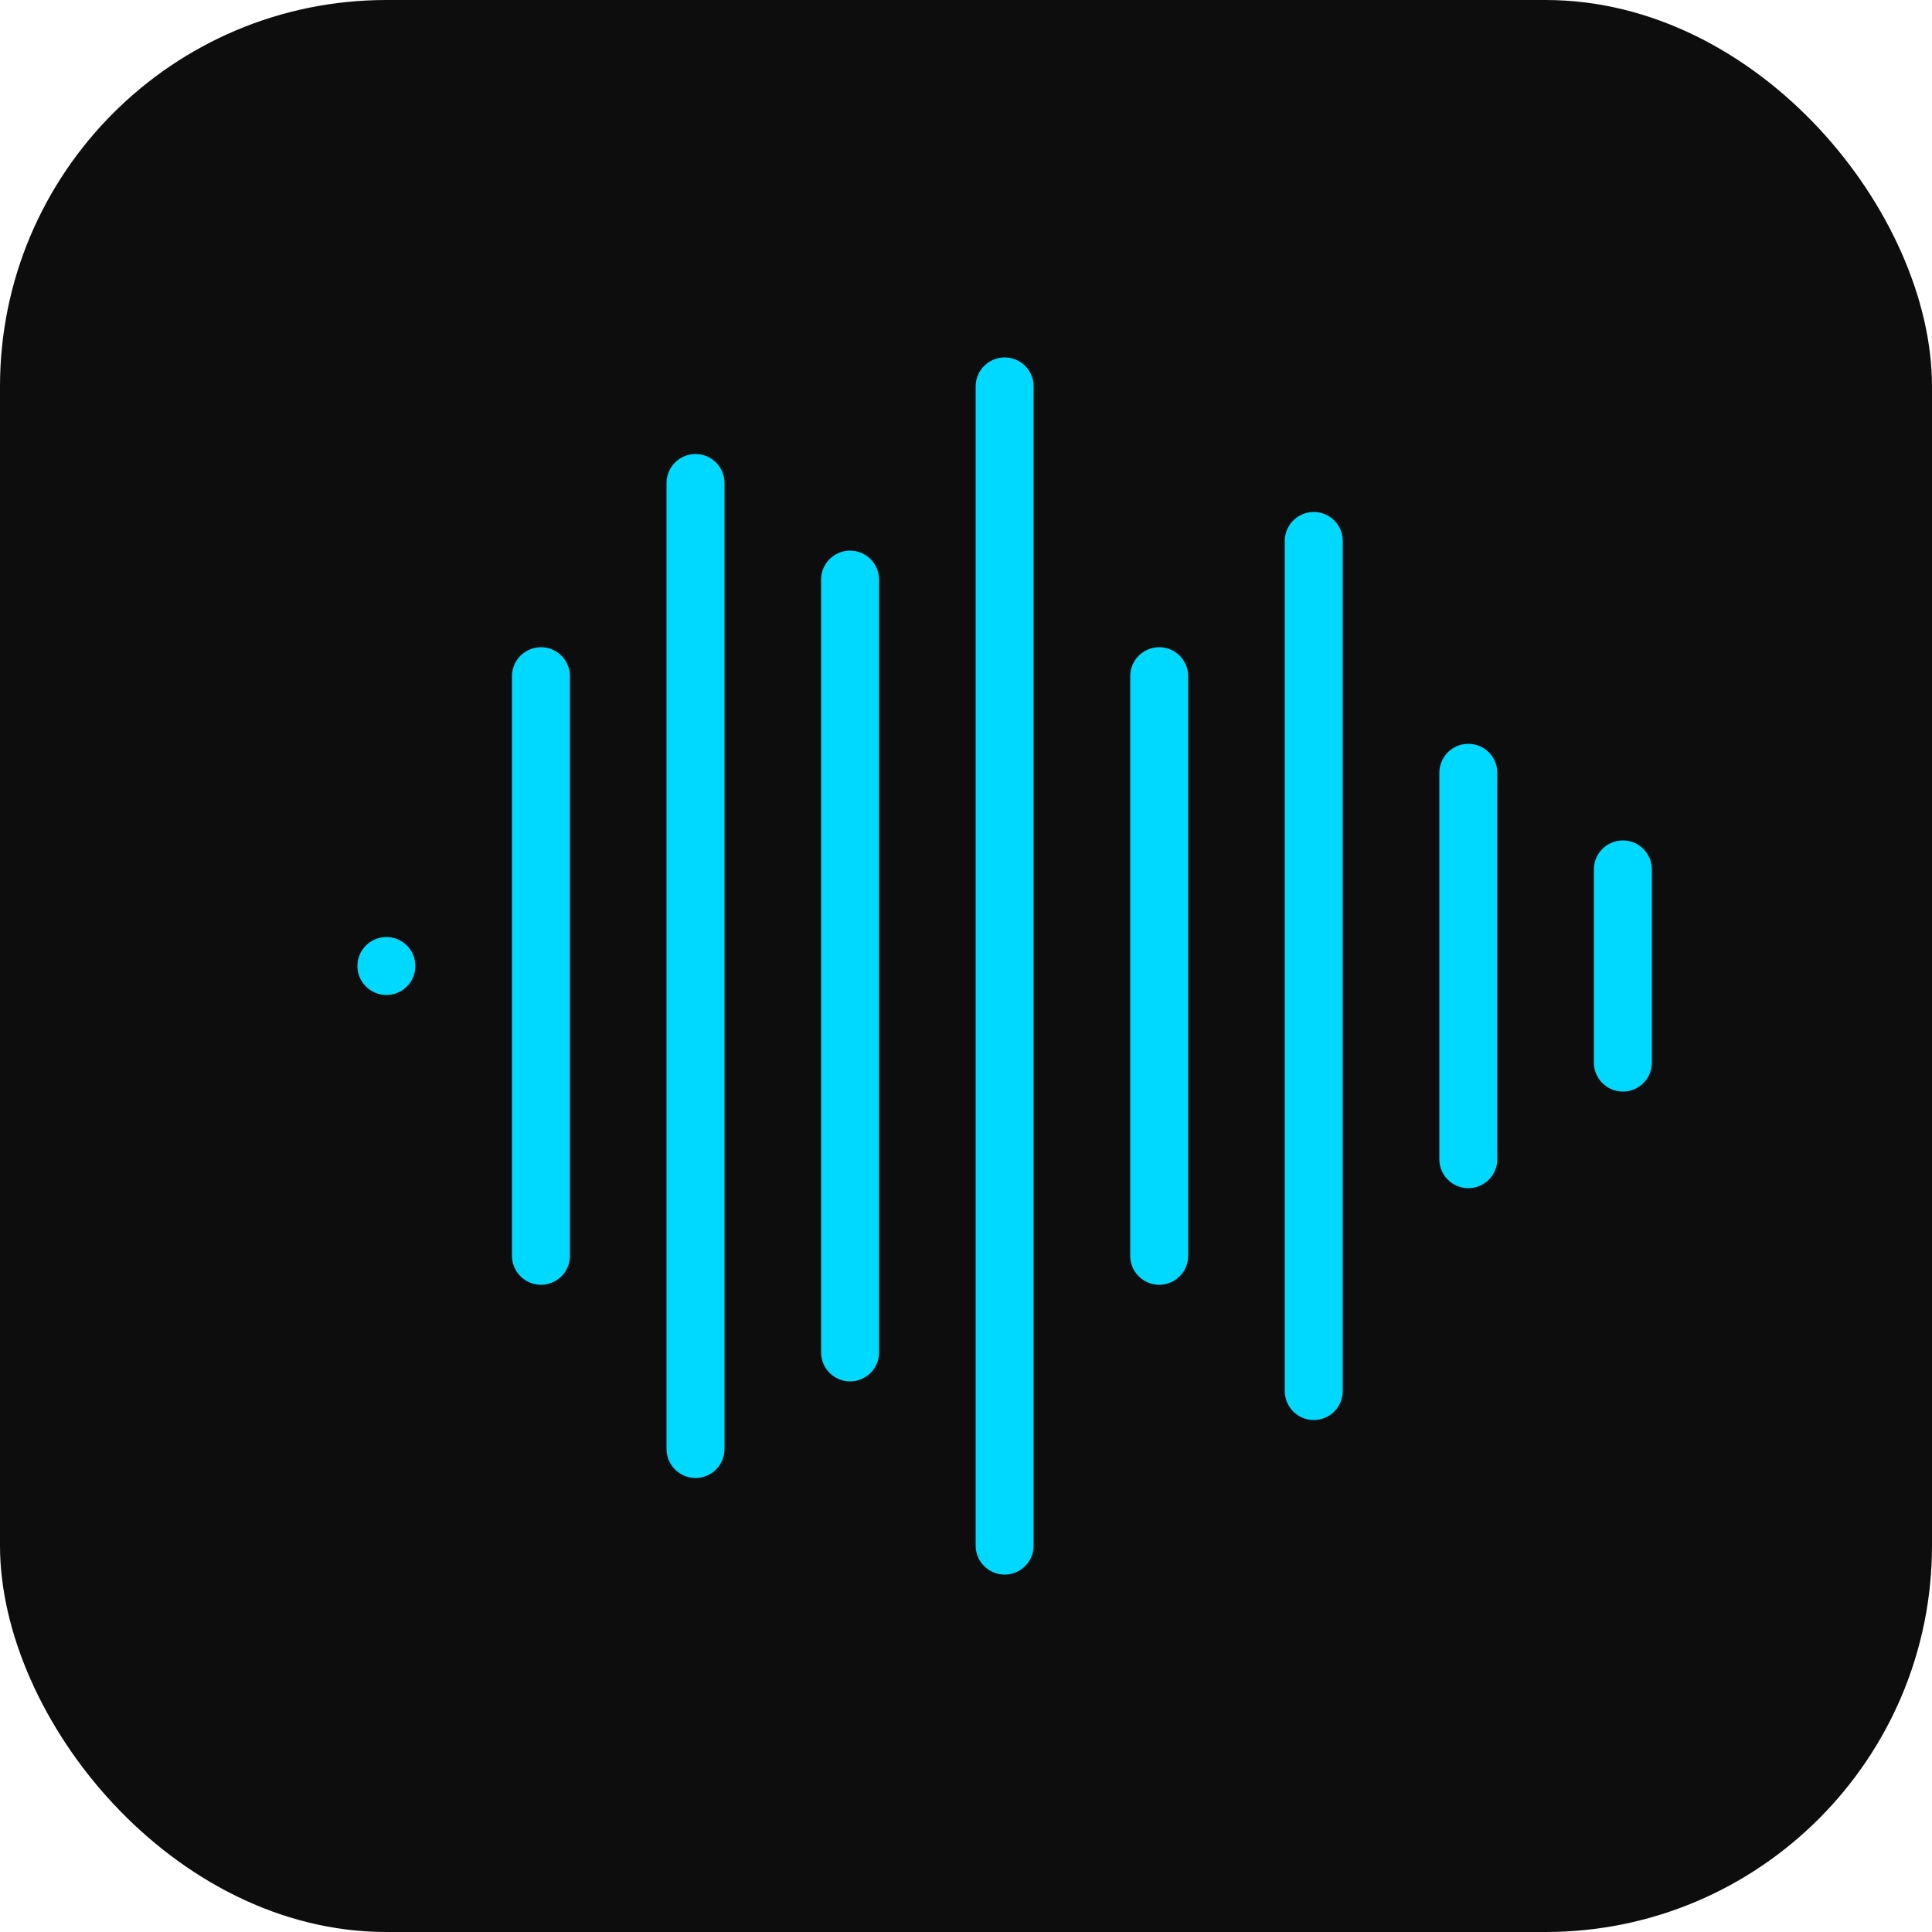
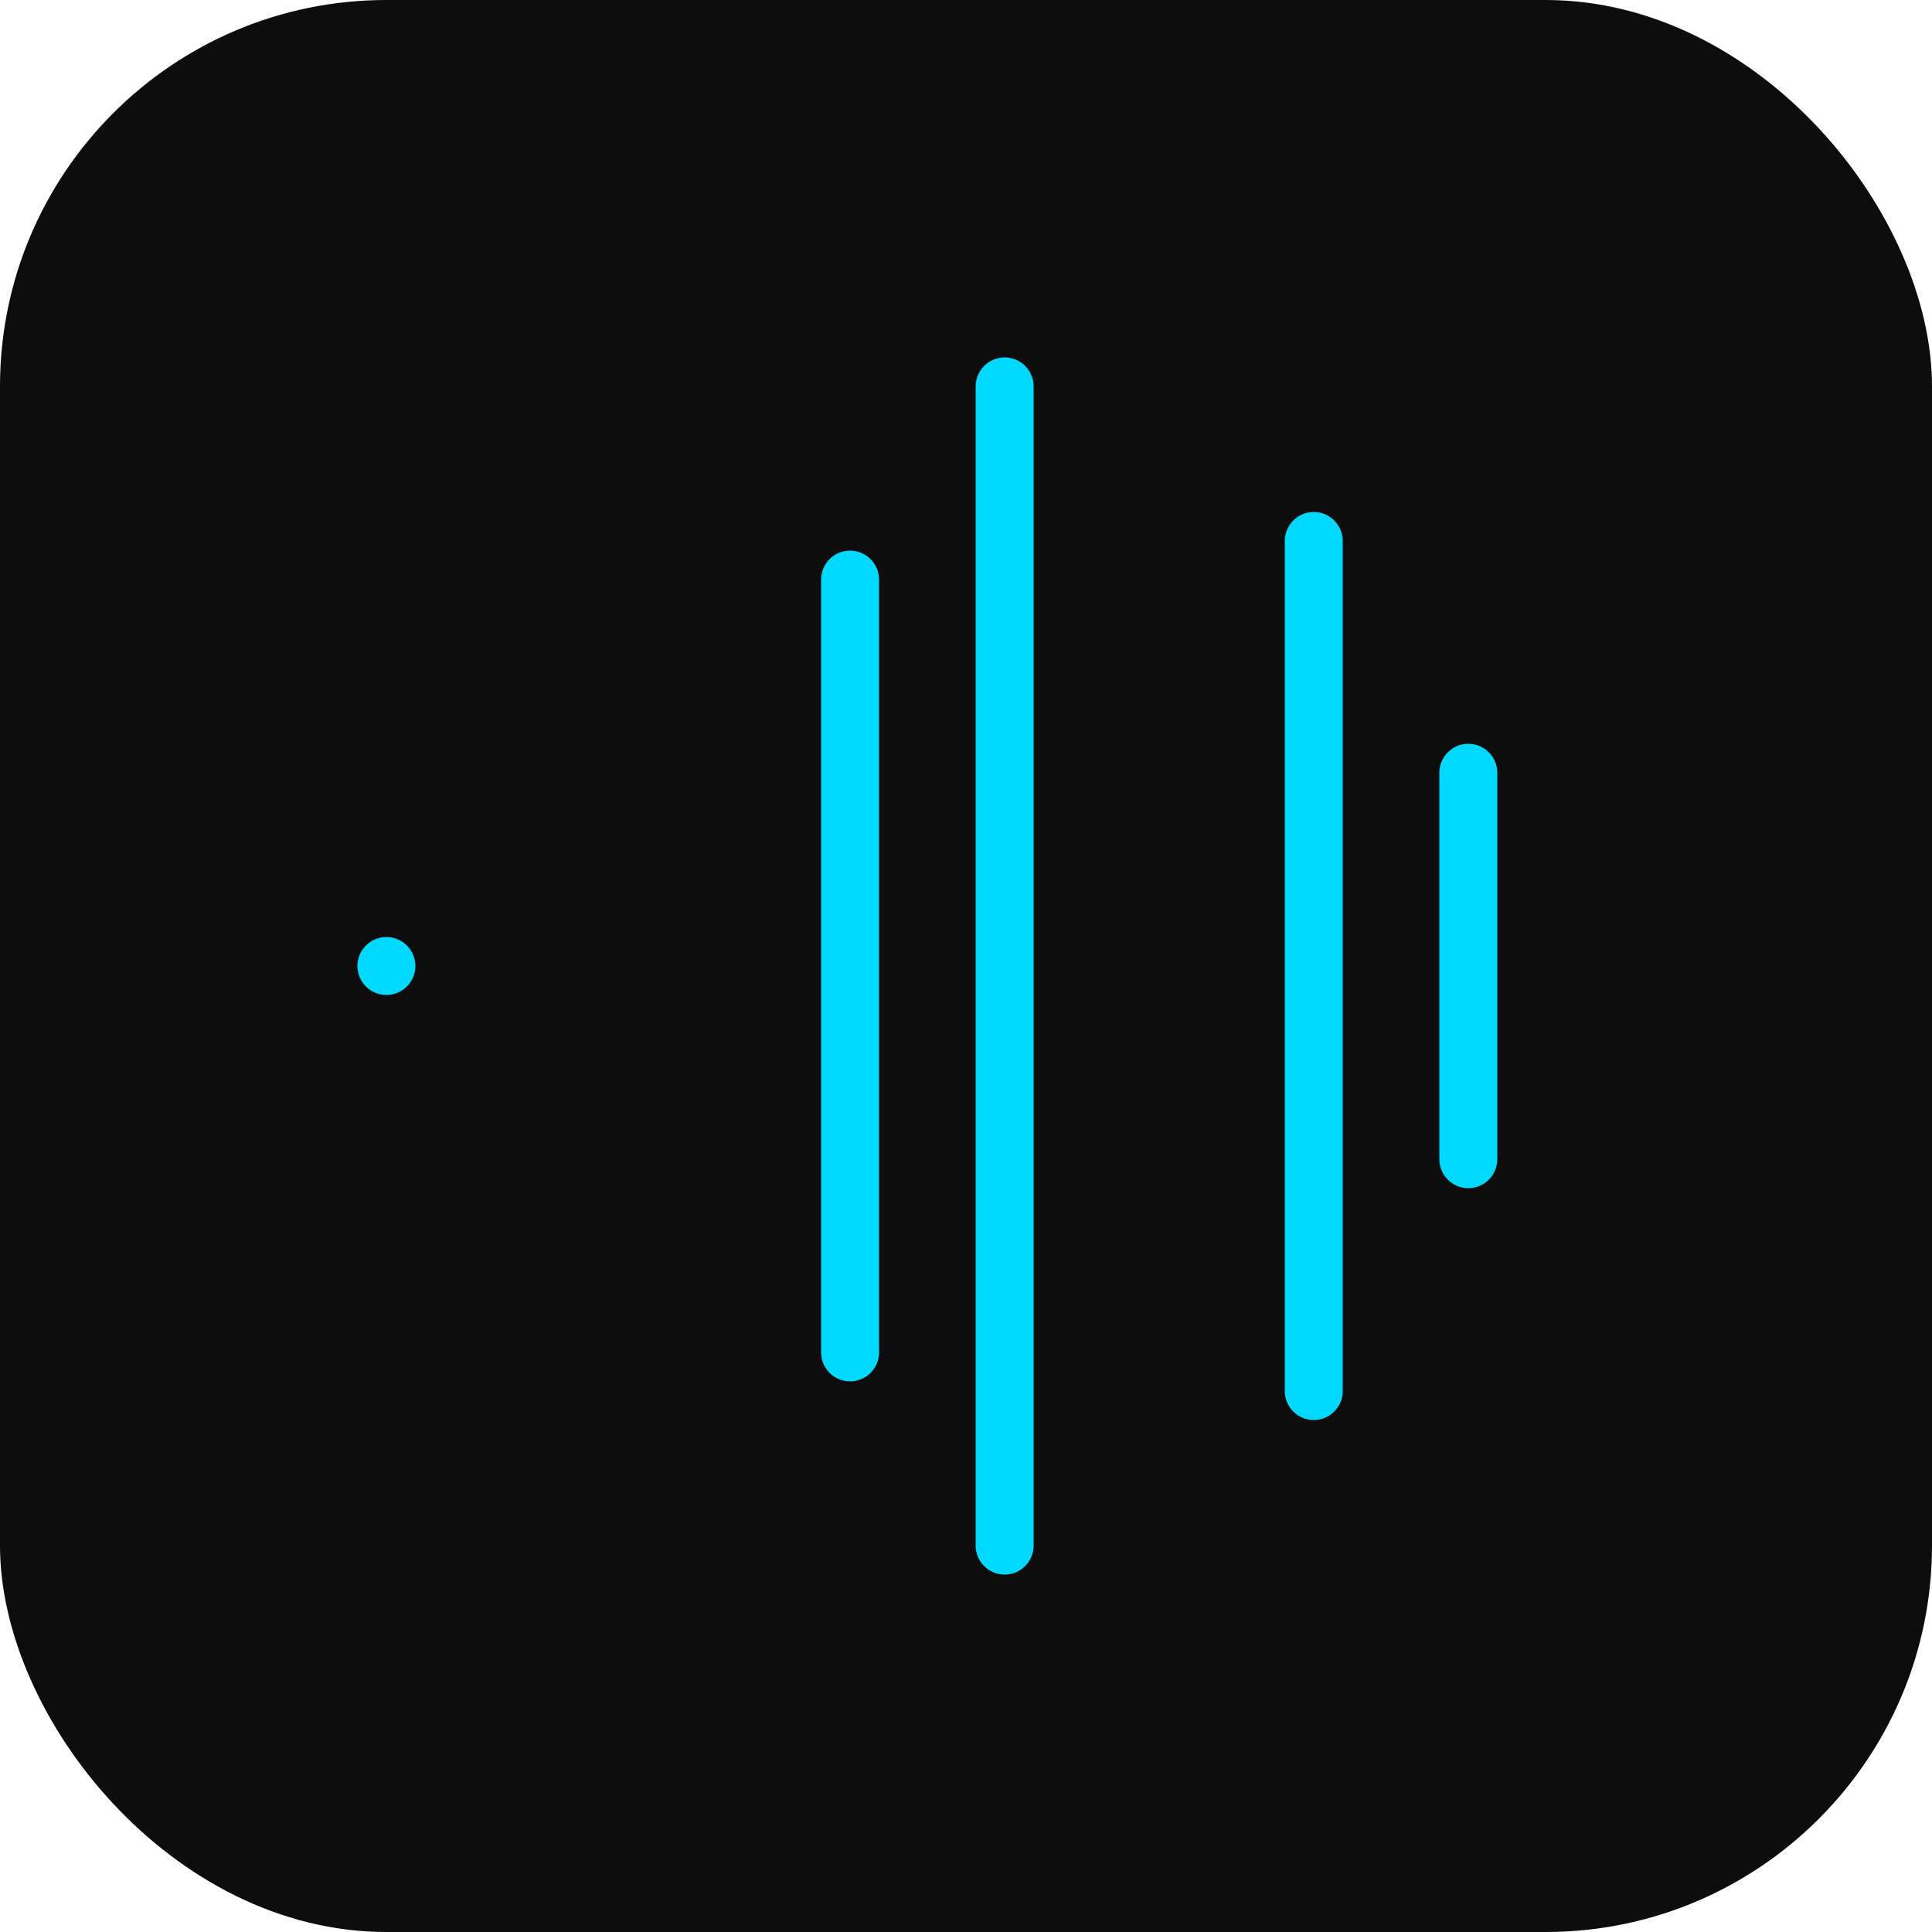
<svg xmlns="http://www.w3.org/2000/svg" viewBox="0 0 100 100">
  <rect width="100" height="100" rx="20" fill="#0d0d0d" />
  <g fill="none" stroke="#00d9ff" stroke-width="3" stroke-linecap="round">
    <line x1="20" y1="50" x2="20" y2="50" />
-     <line x1="28" y1="35" x2="28" y2="65" />
-     <line x1="36" y1="25" x2="36" y2="75" />
    <line x1="44" y1="30" x2="44" y2="70" />
    <line x1="52" y1="20" x2="52" y2="80" />
-     <line x1="60" y1="35" x2="60" y2="65" />
    <line x1="68" y1="28" x2="68" y2="72" />
    <line x1="76" y1="40" x2="76" y2="60" />
-     <line x1="84" y1="45" x2="84" y2="55" />
  </g>
</svg>